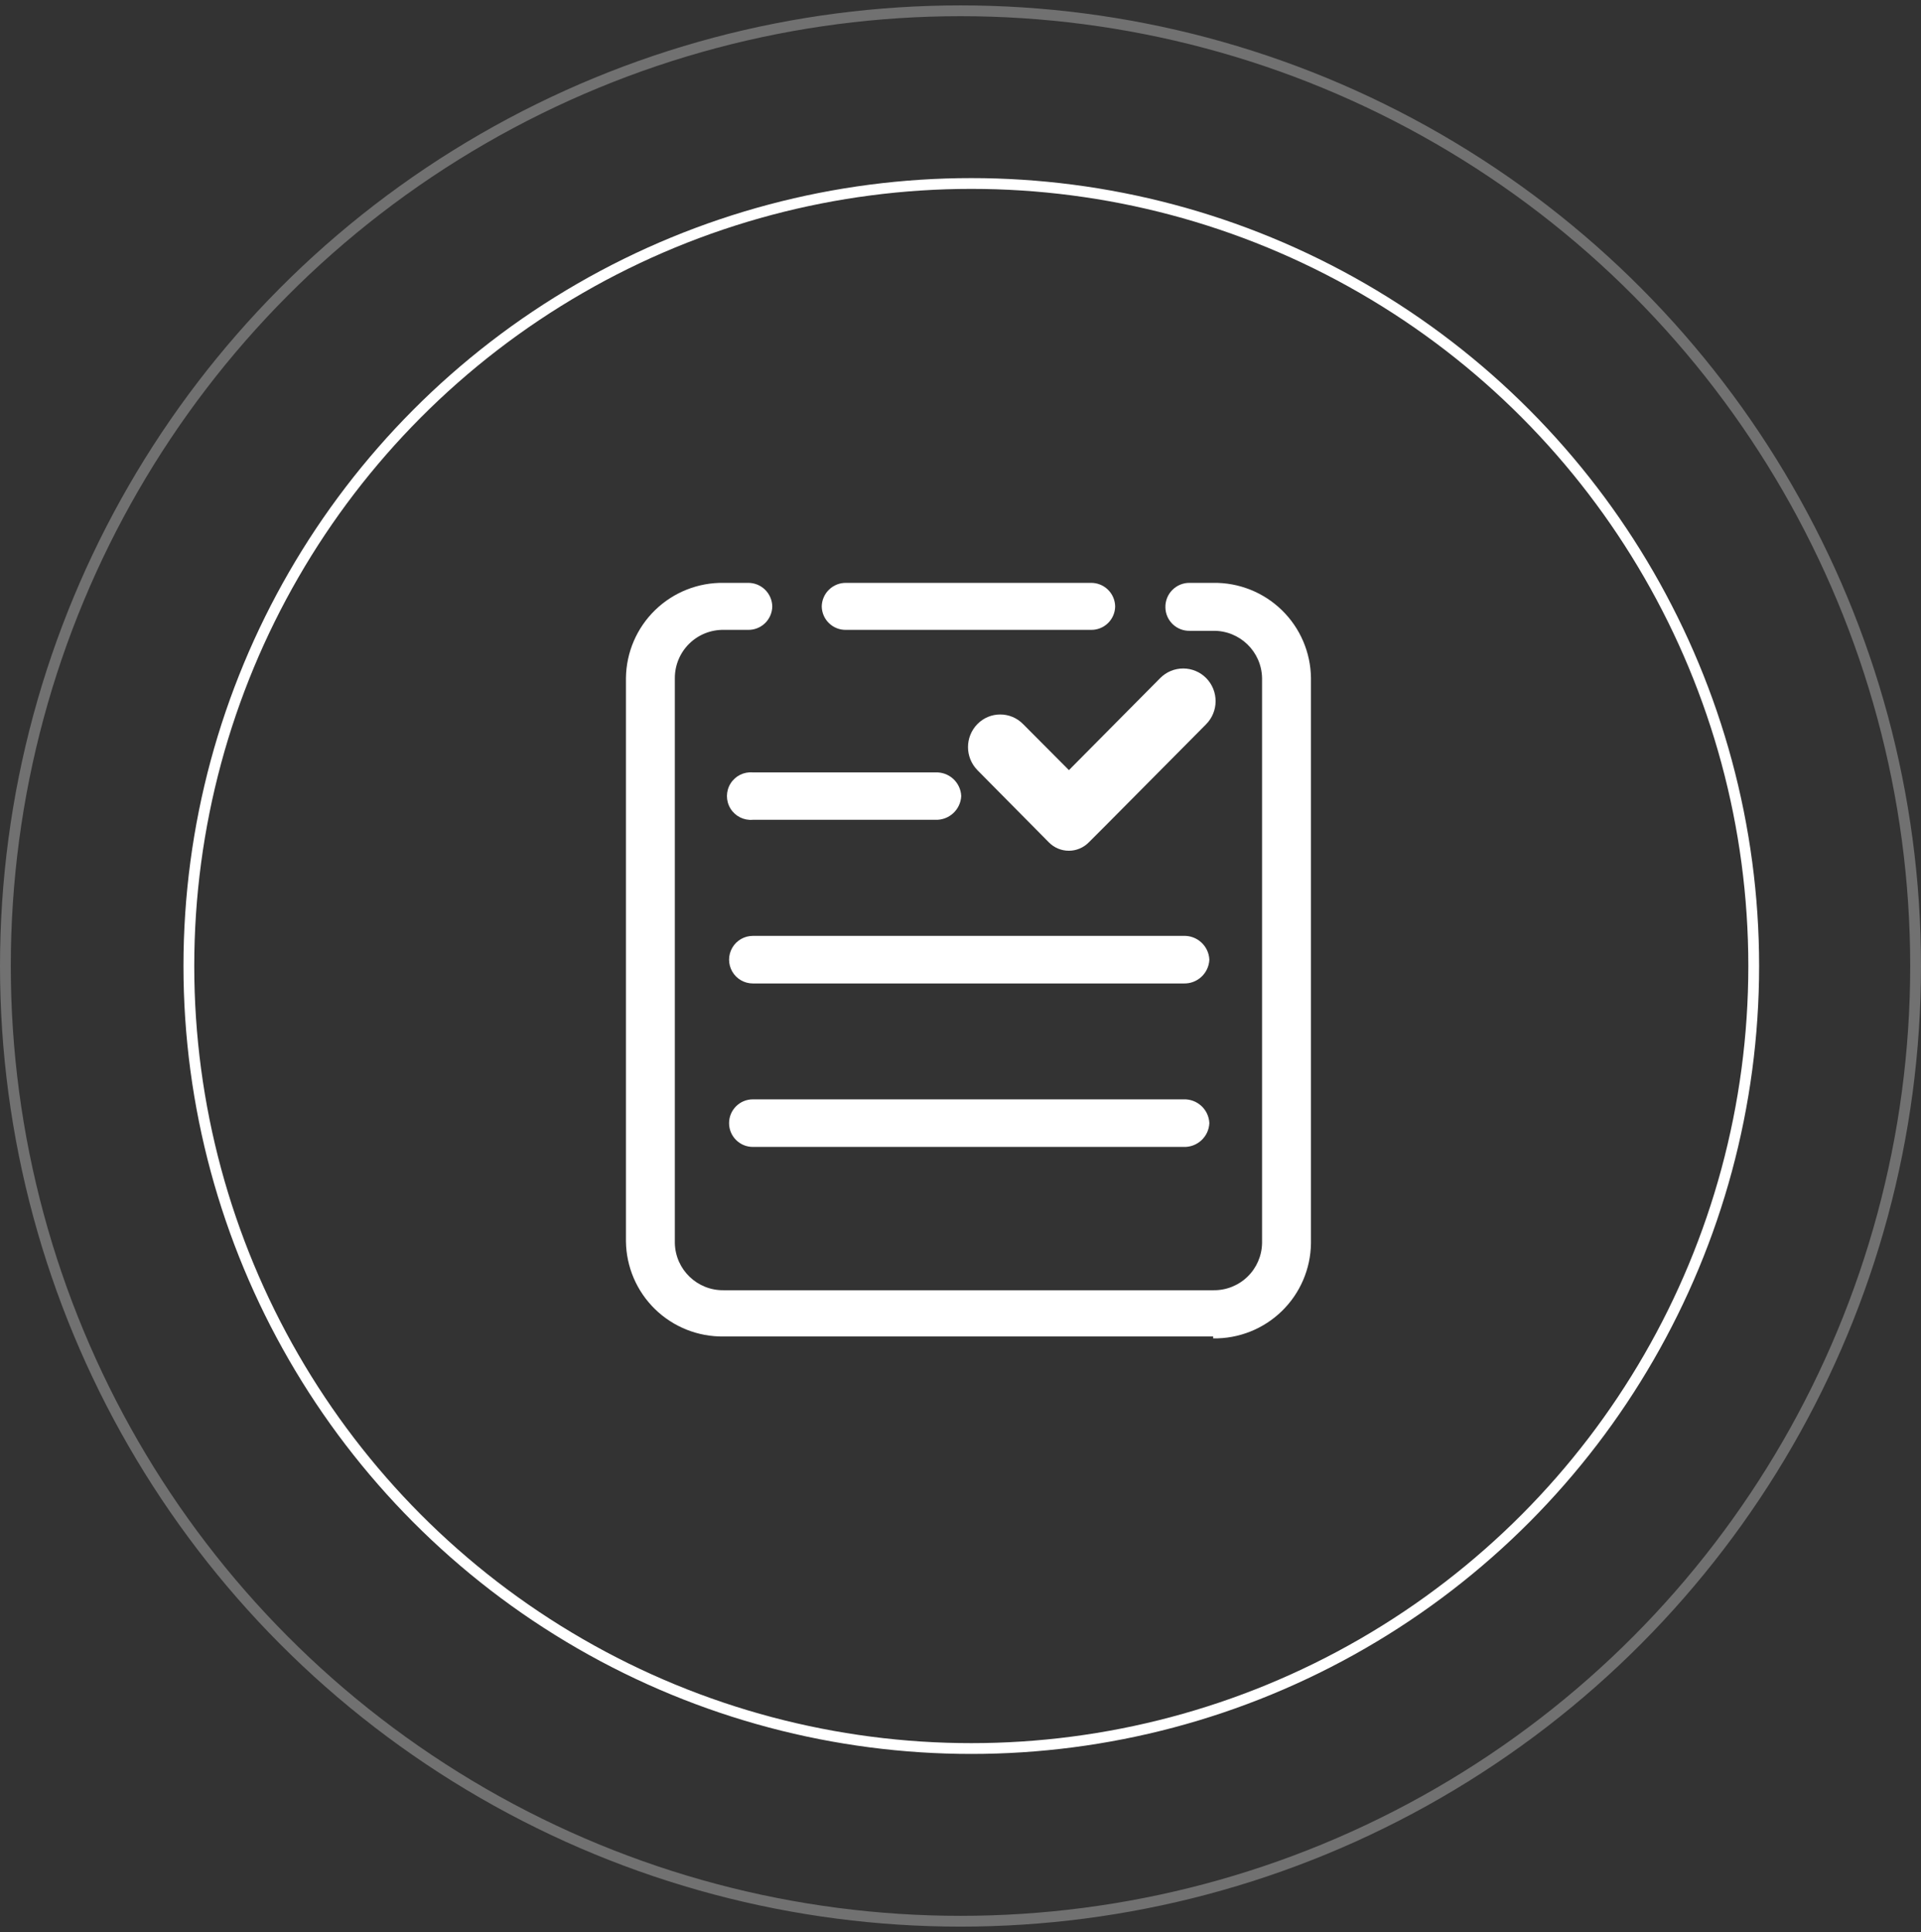
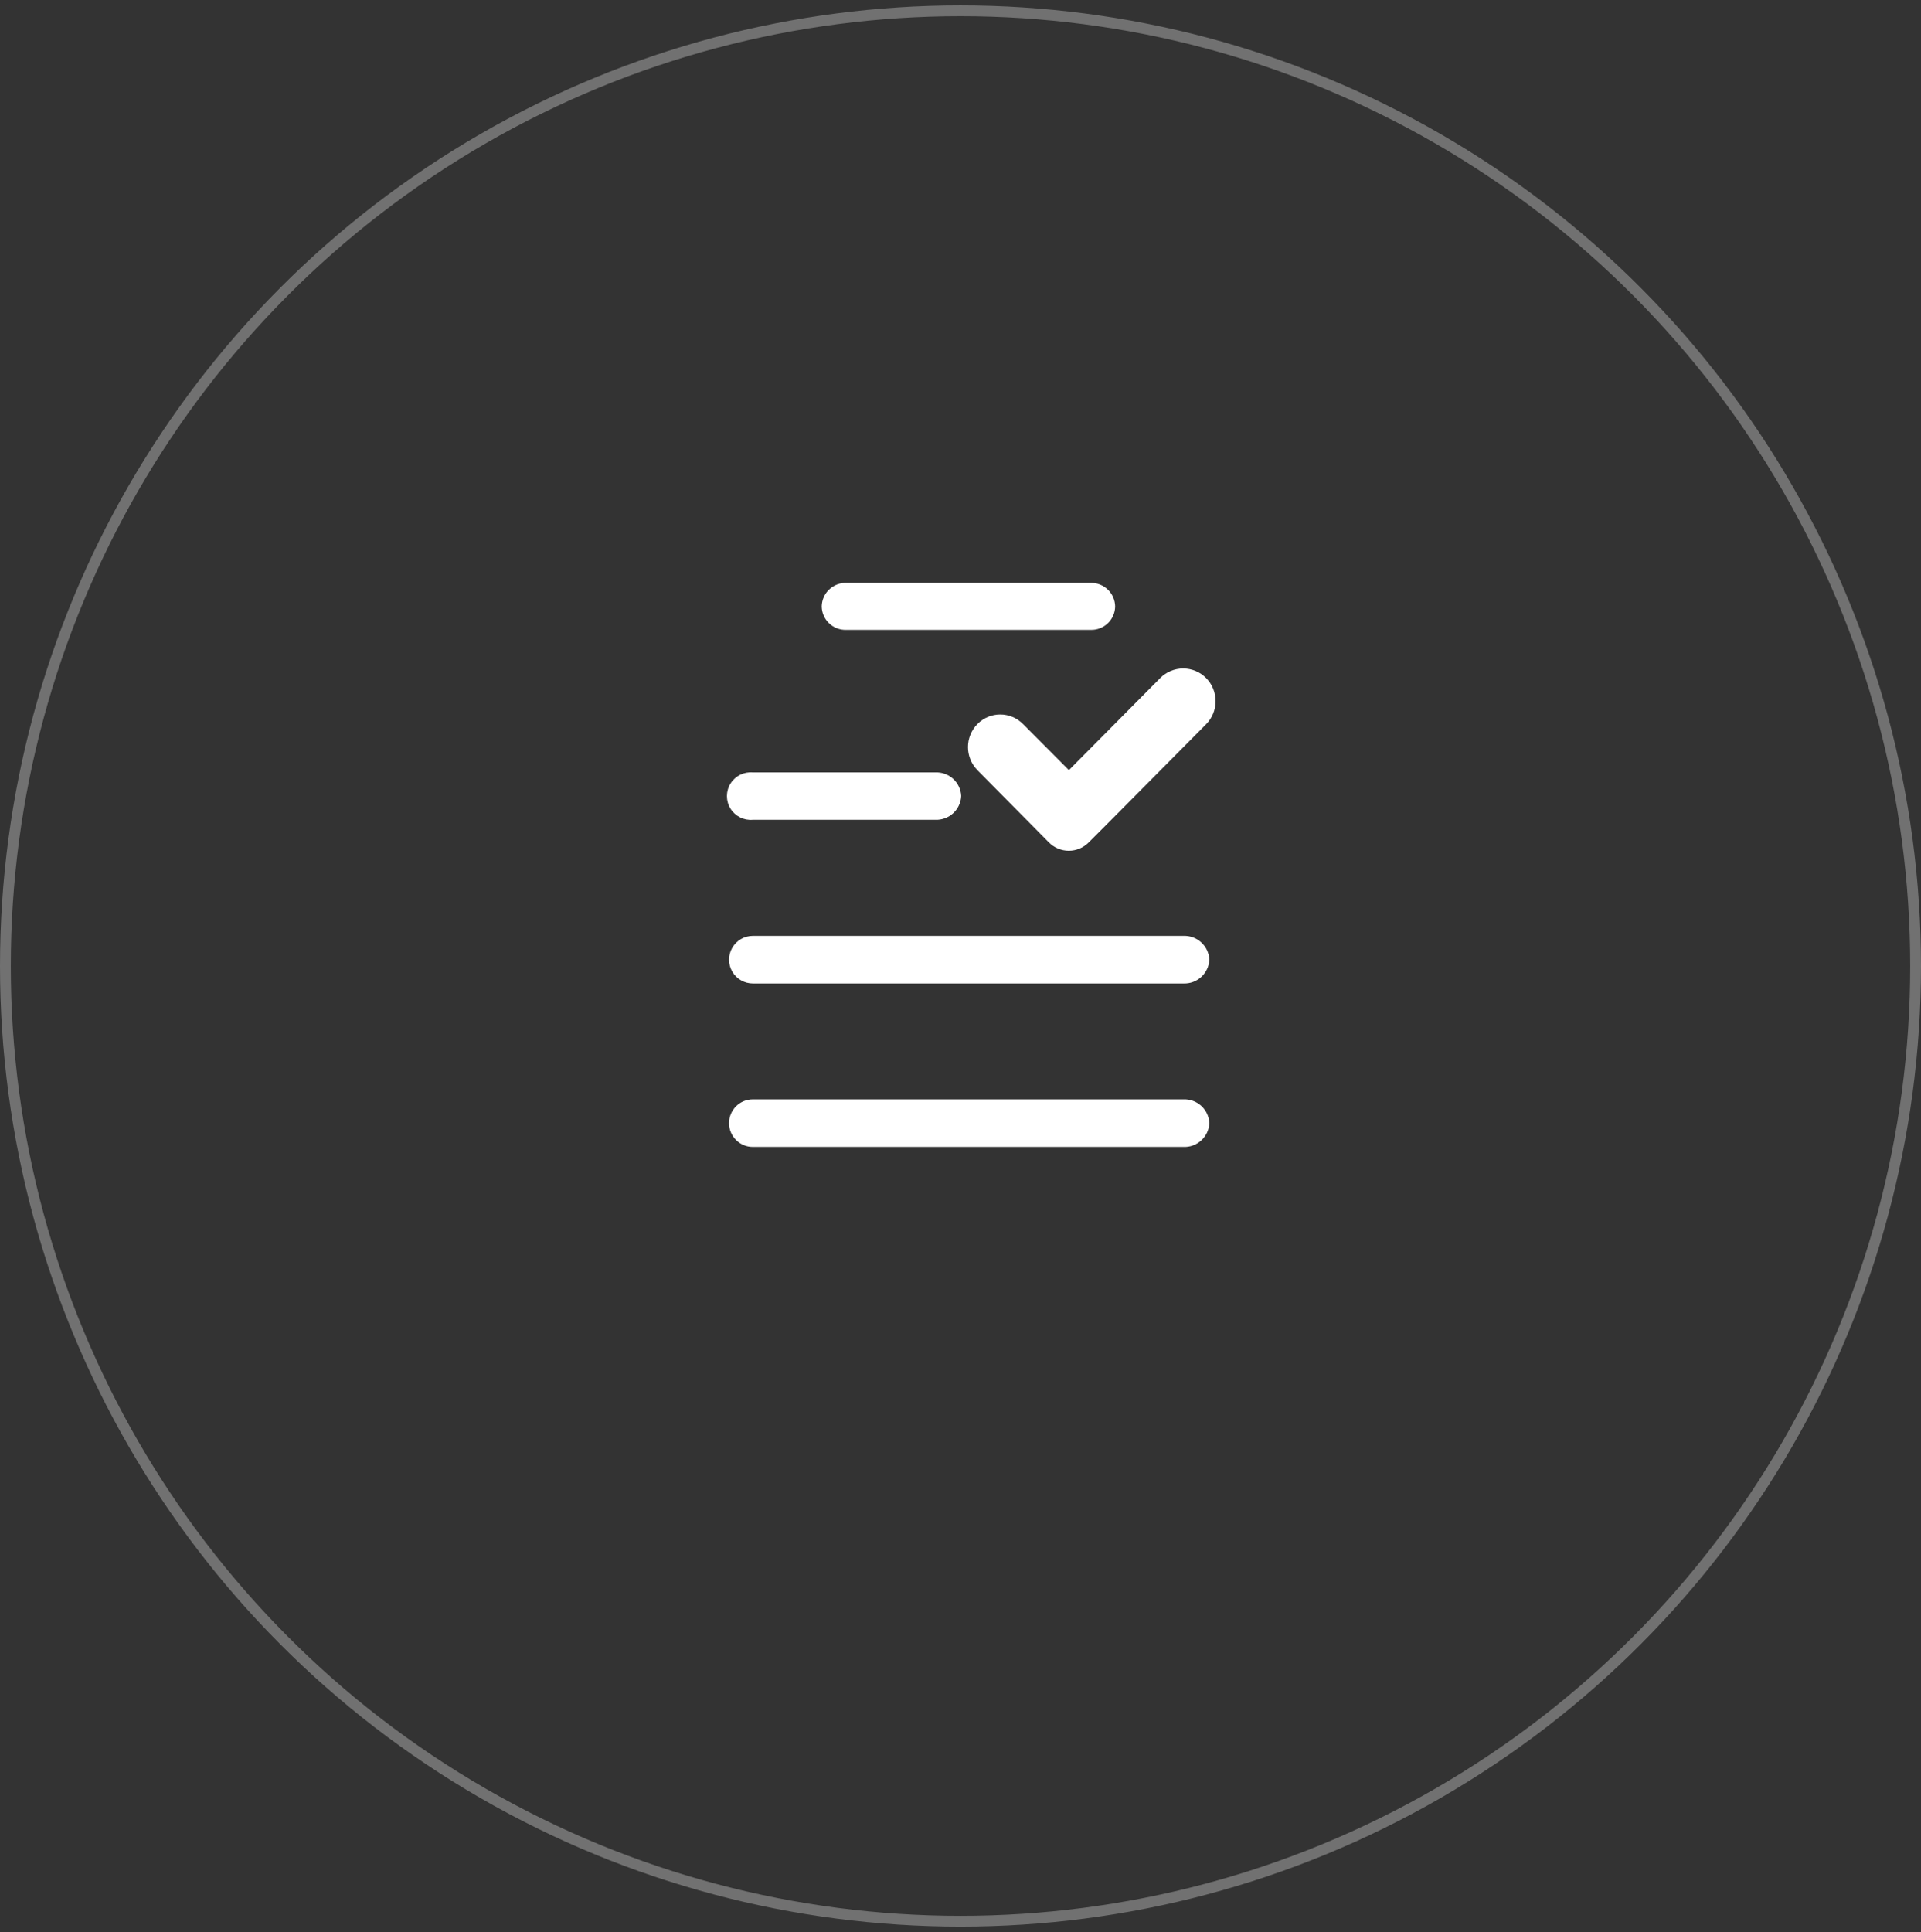
<svg xmlns="http://www.w3.org/2000/svg" width="178px" height="179px" viewBox="0 0 178 179" version="1.1">
  <rect x="0" y="0" width="178" height="179" fill="#333333" stroke="none" />
  <title>编组备份 3</title>
  <g id="Page-1" stroke="none" stroke-width="1" fill="none" fill-rule="evenodd">
    <g id="编组备份-3" transform="translate(0, 0.5)">
-       <circle id="椭圆形" stroke="#FFFFFF" cx="90" cy="89" r="72.5" />
      <circle id="椭圆形备份-2" stroke="#FFFFFF" opacity="0.301" cx="89" cy="89" r="88.5" />
      <g id="导航-定制方案备份" transform="translate(58, 53.5)" fill="#FFFFFF" fill-rule="nonzero">
-         <path d="M54.411,69.823 L9.063,69.823 C6.69,69.86 4.401,68.951 2.7,67.297 C0.999,65.643 0.028,63.379 0,61.007 L0,8.817 C0.028,6.445 0.999,4.181 2.7,2.527 C4.401,0.872 6.69,-0.037 9.063,0.001 L11.302,0.001 C11.891,-0.008 12.46,0.217 12.883,0.627 C13.306,1.037 13.549,1.598 13.559,2.187 C13.55,2.775 13.306,3.335 12.882,3.742 C12.458,4.149 11.889,4.37 11.302,4.356 L9.063,4.356 C7.867,4.337 6.715,4.799 5.863,5.637 C5.011,6.476 4.531,7.622 4.531,8.817 L4.531,61.183 C4.589,63.633 6.612,65.577 9.063,65.538 L54.411,65.538 C55.59,65.562 56.729,65.116 57.579,64.299 C58.429,63.483 58.92,62.362 58.943,61.183 L58.943,8.817 C58.894,6.36 56.868,4.405 54.411,4.444 L52.243,4.444 C51.655,4.458 51.086,4.237 50.662,3.83 C50.239,3.423 49.995,2.863 49.986,2.276 C49.971,1.671 50.204,1.087 50.63,0.658 C51.056,0.228 51.638,-0.009 52.243,0.001 L54.411,0.001 C56.784,-0.037 59.073,0.872 60.774,2.527 C62.475,4.181 63.446,6.445 63.474,8.817 L63.474,61.183 C63.446,63.555 62.475,65.819 60.774,67.473 C59.073,69.128 56.784,70.037 54.411,69.999 L54.411,69.823 Z" id="路径" />
        <path d="M45.331,2.187 C45.322,2.775 45.078,3.335 44.654,3.742 C44.231,4.149 43.662,4.37 43.074,4.356 L20.4,4.356 C19.812,4.37 19.243,4.149 18.82,3.742 C18.396,3.335 18.152,2.775 18.143,2.187 C18.152,1.598 18.395,1.037 18.819,0.627 C19.242,0.217 19.811,-0.008 20.4,0.001 L43.074,0.001 C43.663,-0.008 44.232,0.217 44.655,0.627 C45.079,1.037 45.322,1.598 45.331,2.187 Z M53.759,8.817 C53.196,8.252 52.432,7.934 51.634,7.934 C50.837,7.934 50.072,8.252 49.51,8.817 L41.047,17.351 L36.797,13.084 C36.24,12.515 35.478,12.195 34.682,12.195 C33.885,12.195 33.123,12.515 32.566,13.084 C31.405,14.269 31.405,16.165 32.566,17.351 L39.195,24.051 C39.682,24.543 40.346,24.82 41.038,24.82 C41.73,24.82 42.393,24.543 42.88,24.051 L44.643,22.288 L53.741,13.119 C54.93,11.934 54.938,10.012 53.759,8.817 Z M31.067,19.749 C31.01,21.018 29.938,22.002 28.669,21.953 L11.76,21.953 C10.929,22.027 10.127,21.626 9.688,20.916 C9.25,20.206 9.25,19.309 9.688,18.599 C10.127,17.889 10.929,17.488 11.76,17.562 L28.669,17.562 C29.277,17.534 29.872,17.748 30.322,18.158 C30.771,18.568 31.04,19.14 31.067,19.749 L31.067,19.749 Z M54.059,34.912 C54.002,36.181 52.93,37.166 51.661,37.116 L11.76,37.116 C10.973,37.116 10.245,36.696 9.852,36.014 C9.458,35.332 9.458,34.492 9.852,33.81 C10.245,33.128 10.973,32.708 11.76,32.708 L51.661,32.708 C52.93,32.658 54.002,33.643 54.059,34.912 L54.059,34.912 Z M54.059,50.057 C54.002,51.327 52.93,52.311 51.661,52.261 L11.76,52.261 C10.543,52.261 9.556,51.275 9.556,50.057 C9.556,48.84 10.543,47.853 11.76,47.853 L51.661,47.853 C52.93,47.804 54.002,48.788 54.059,50.057 L54.059,50.057 Z" id="形状" />
      </g>
    </g>
  </g>
</svg>